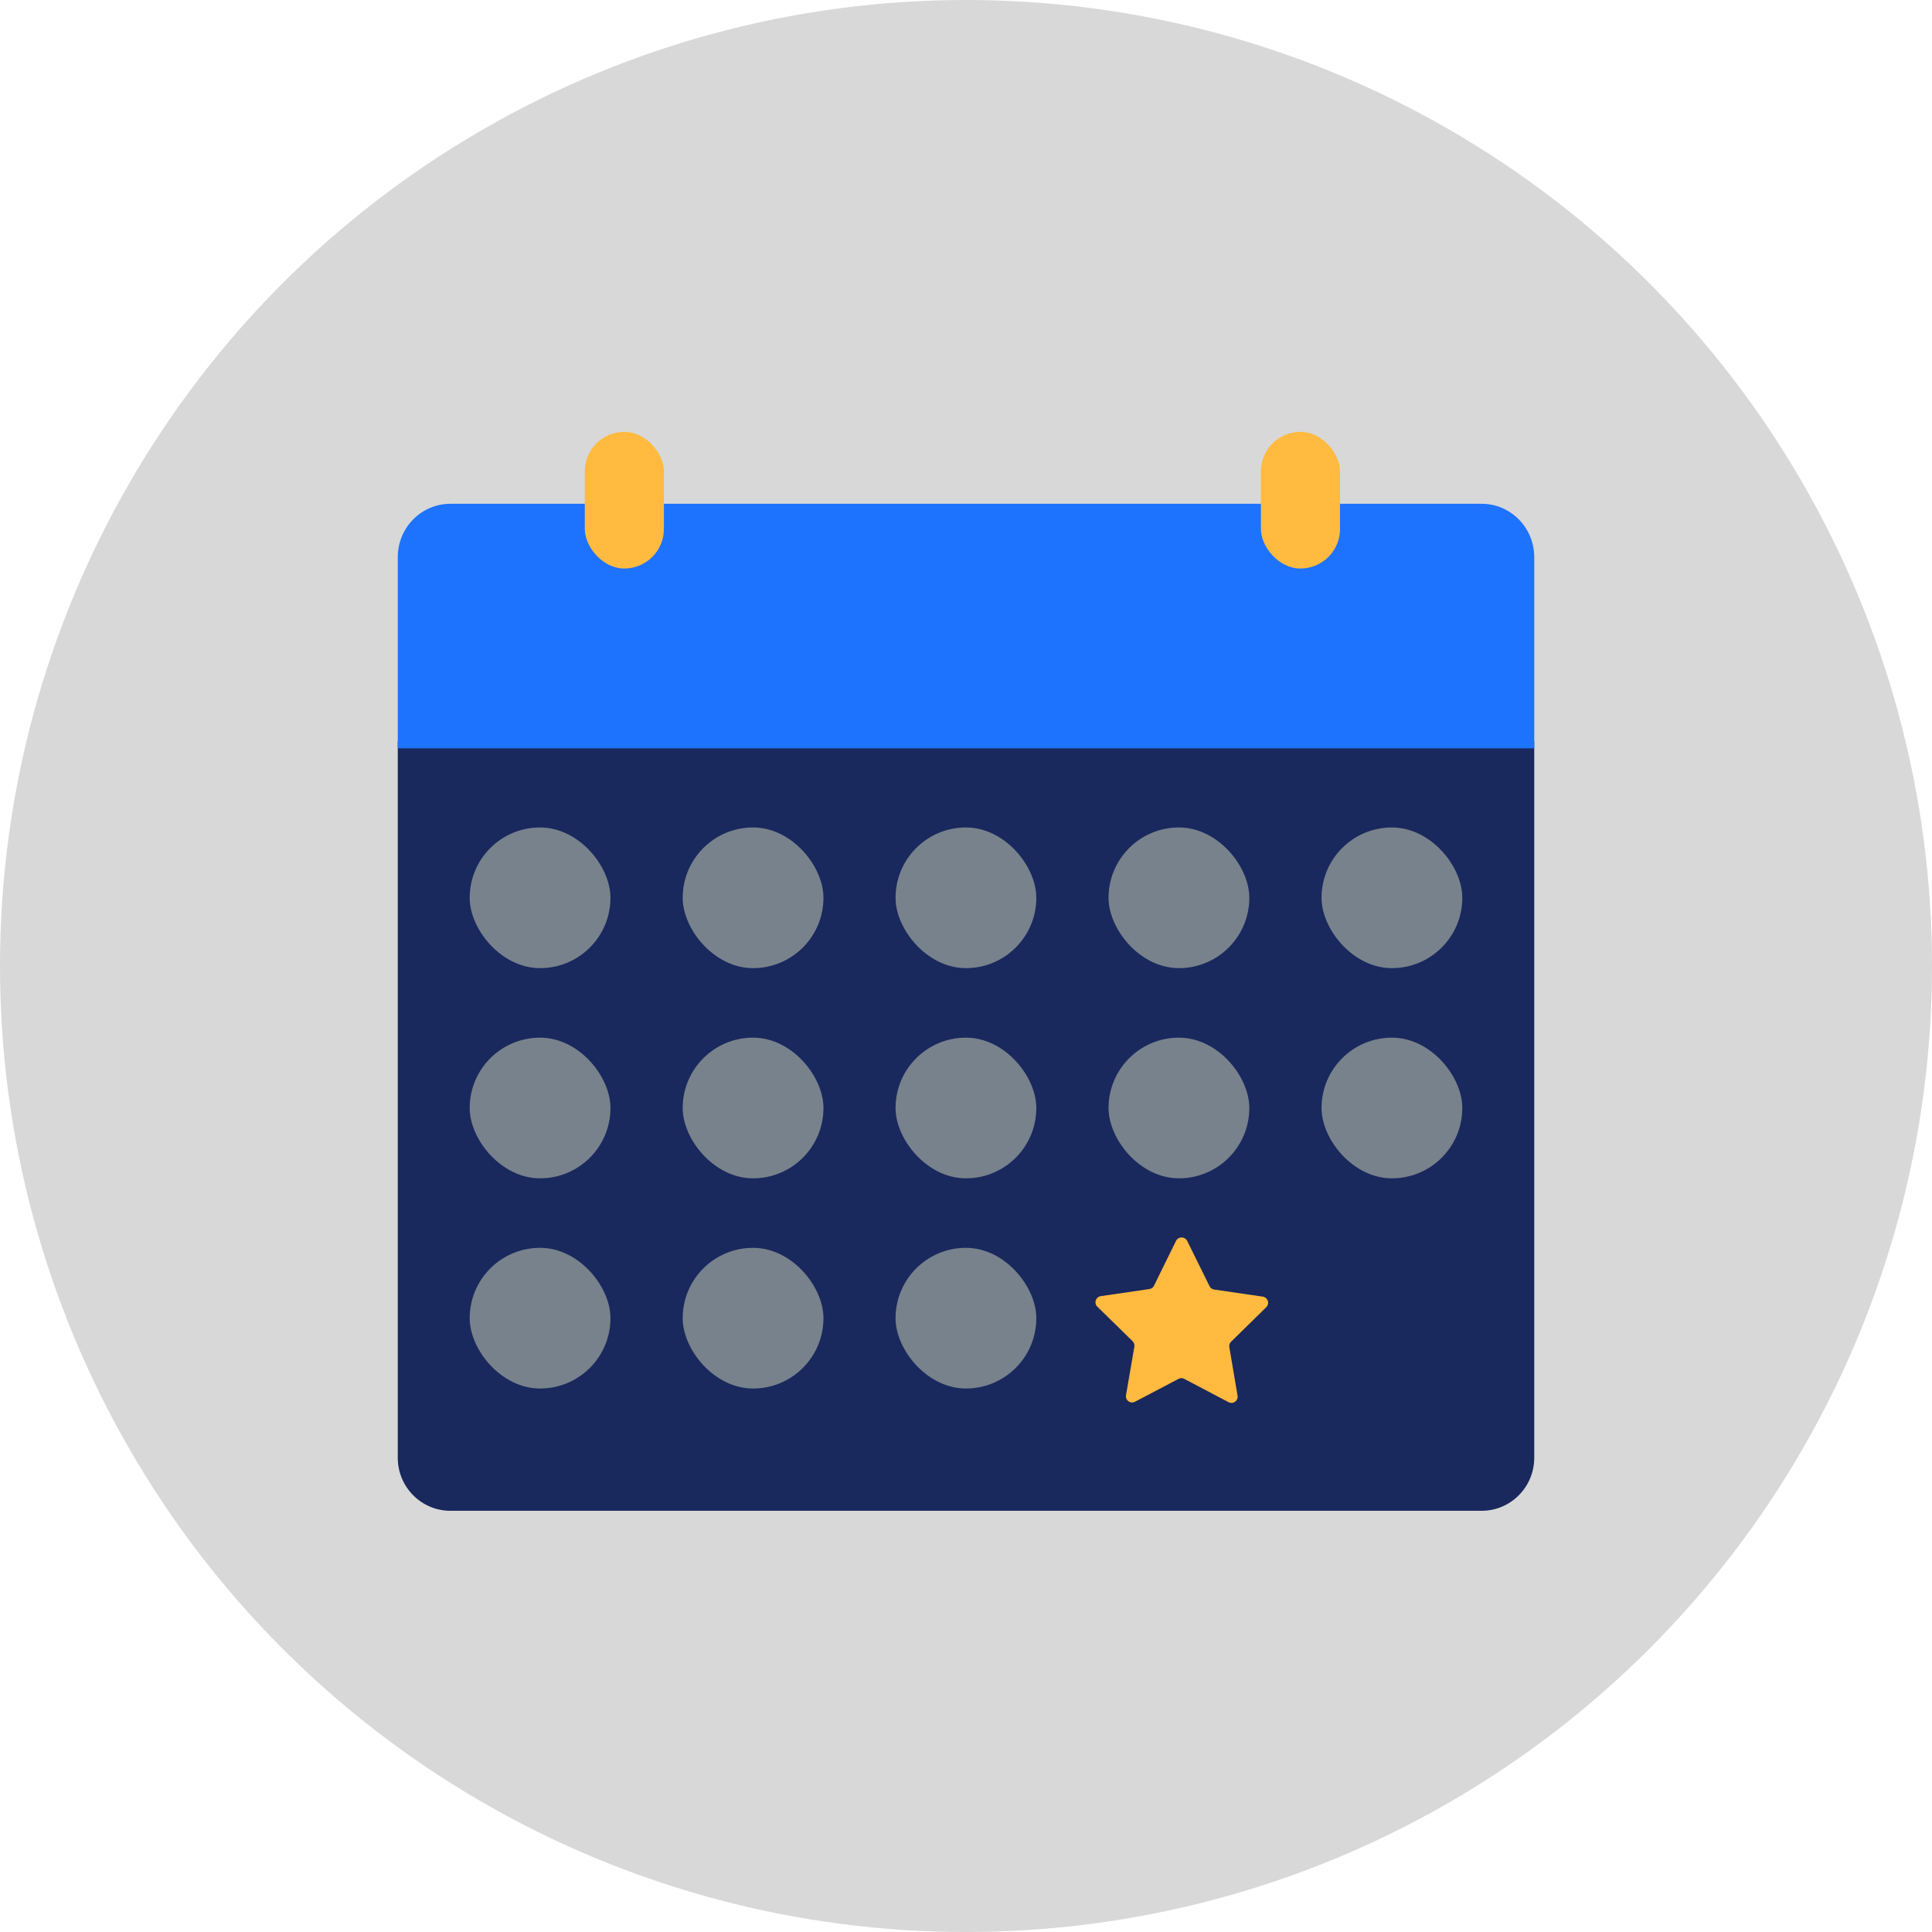
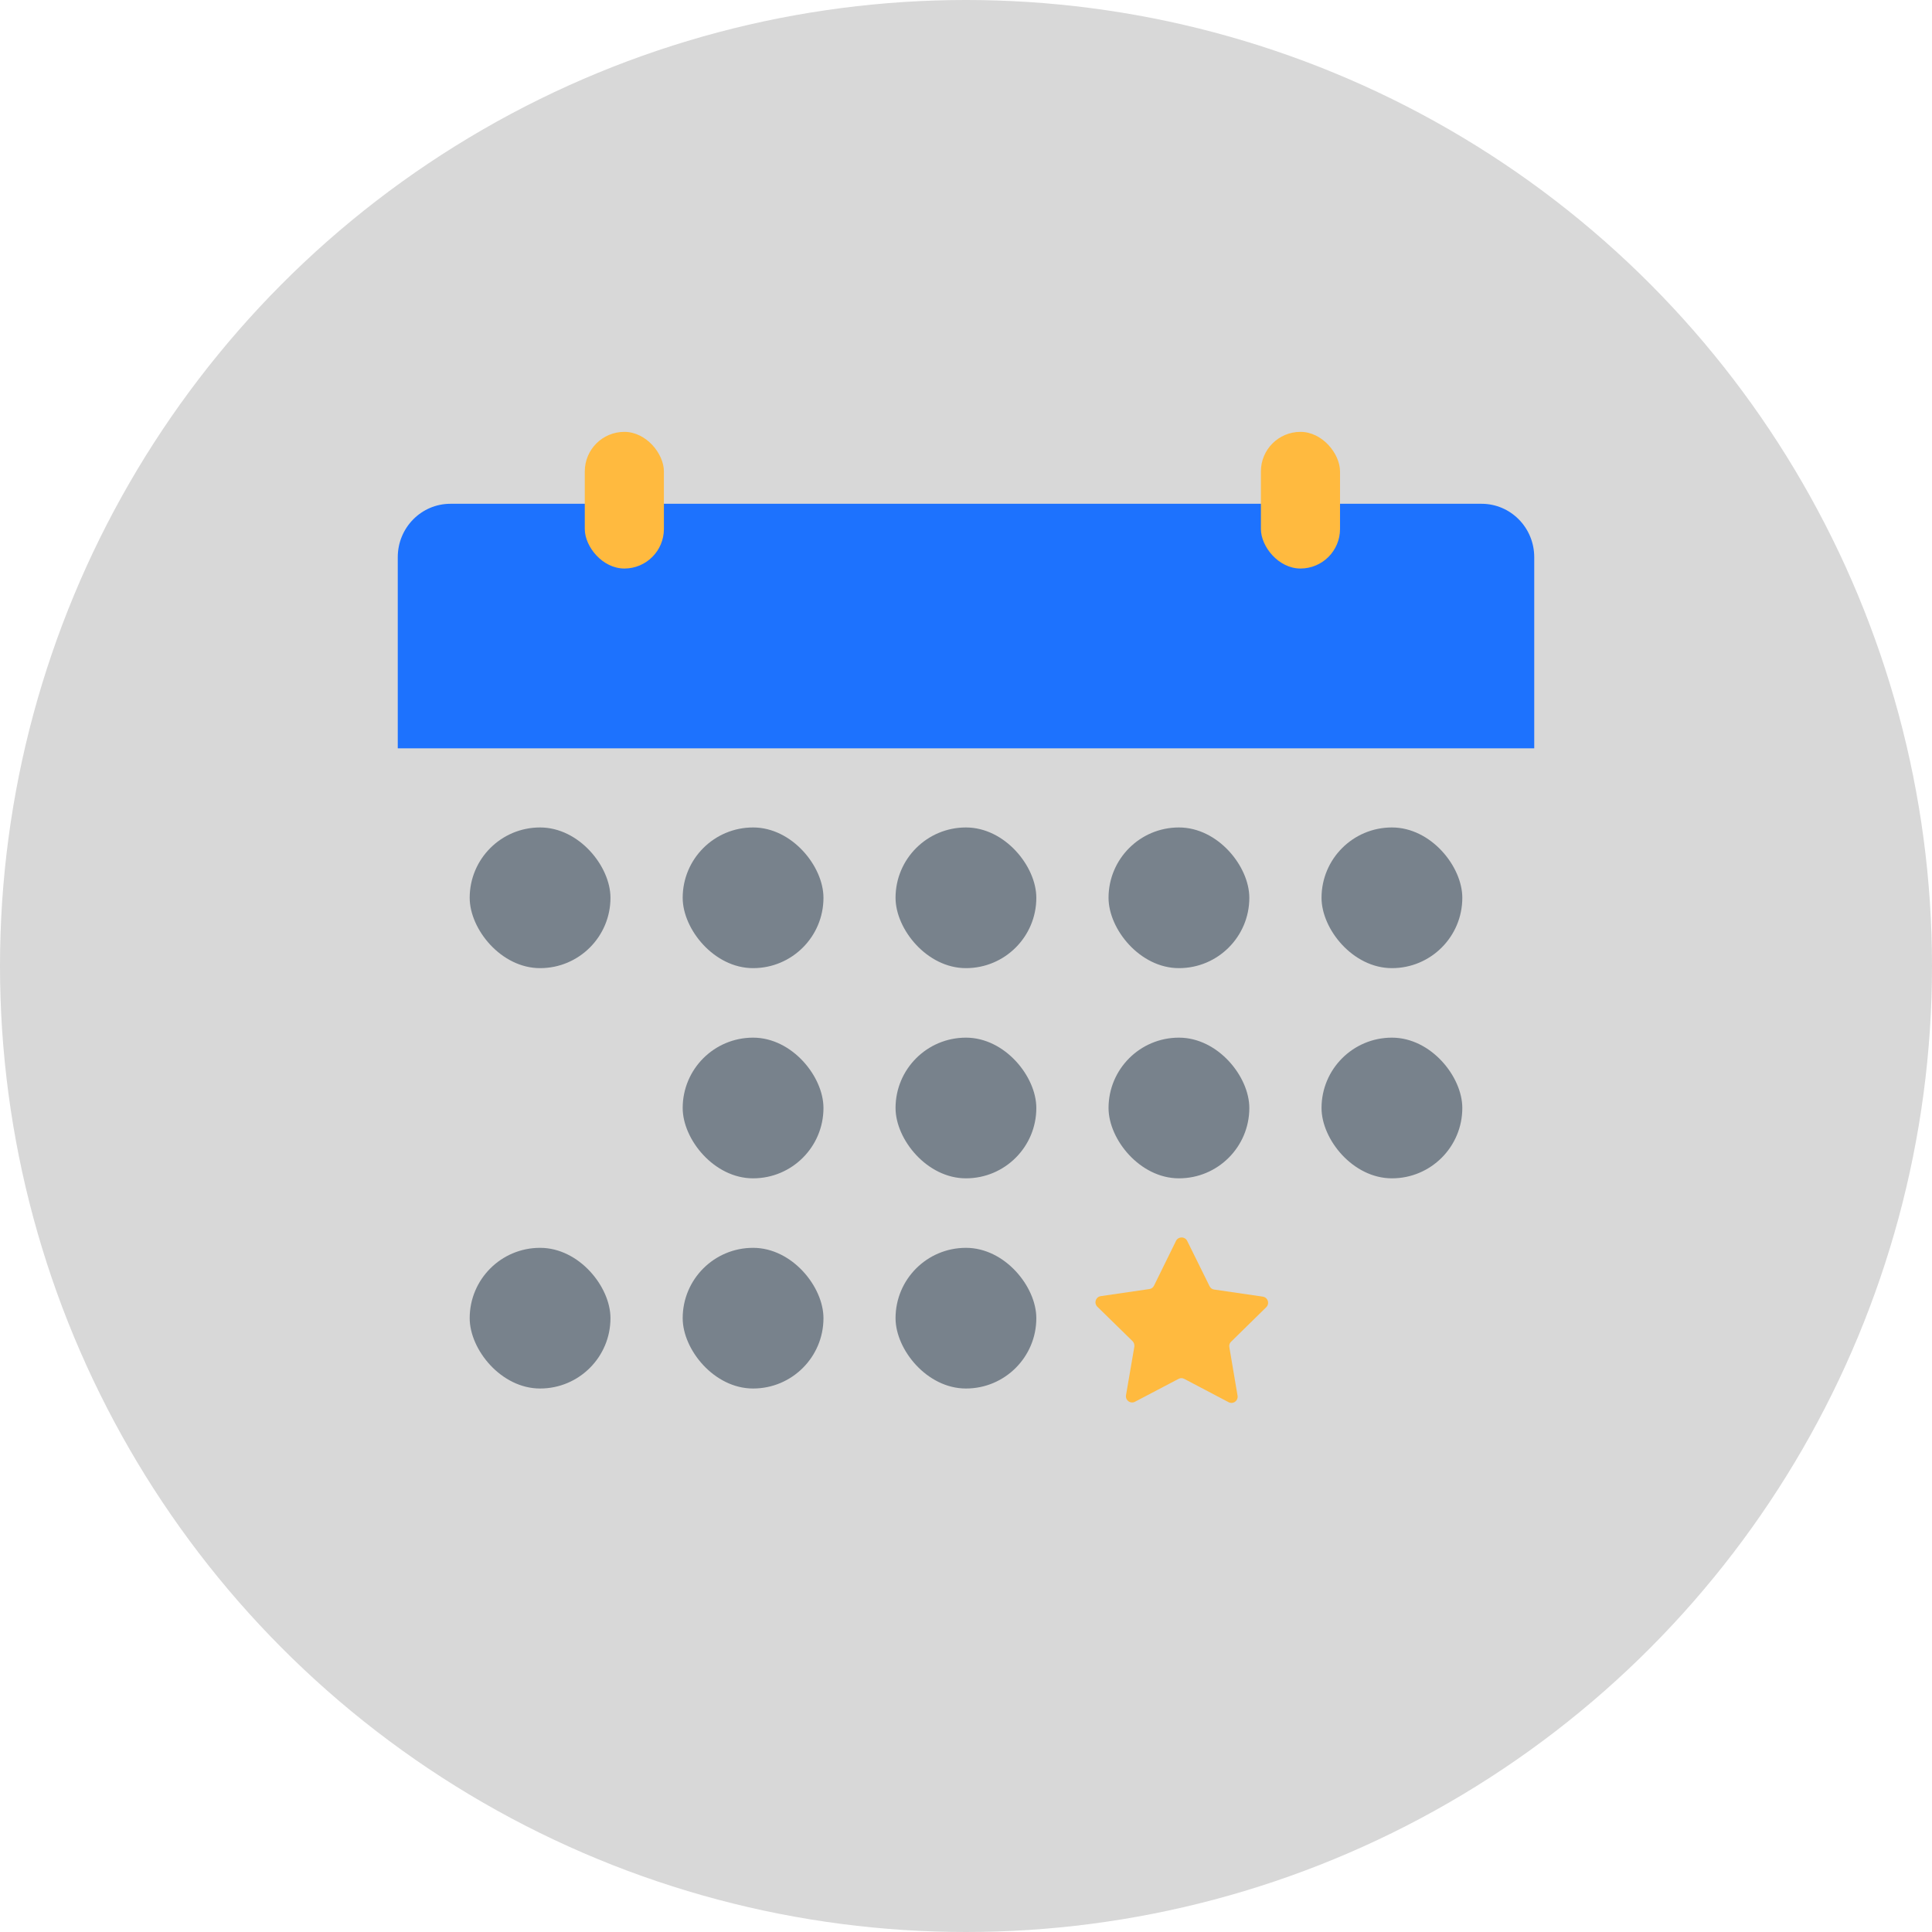
<svg xmlns="http://www.w3.org/2000/svg" width="170px" height="170px" viewBox="0 0 170 170" version="1.1">
  <title>Monthly</title>
  <g id="Sultan-Screens" stroke="none" stroke-width="1" fill="none" fill-rule="evenodd">
    <g id="Home---Pricing" transform="translate(-1176, -952)">
      <g id="Why" transform="translate(1, 852)">
        <g id="Monthly" transform="translate(1080, 0)">
          <g transform="translate(95, 100)">
            <circle id="Oval" fill="#D8D8D8" cx="85" cy="85" r="85" />
            <g id="calendar" transform="translate(35, 38)" fill-rule="nonzero">
-               <path d="M0,27.215 L0,90.285 C0.006,92.856 2.079,94.937 4.633,94.937 L95.367,94.937 C97.921,94.937 99.994,92.856 100,90.285 L100,27.215 L0,27.215 Z" id="Path" fill="#19285D" />
              <path d="M100,11.025 C100,8.431 97.926,6.329 95.367,6.329 L4.633,6.329 C2.074,6.329 0,8.431 0,11.025 L0,27.848 L100,27.848 L100,11.025 Z" id="Path" fill="#1D72FE" />
              <rect id="Rectangle" fill="#FFBA3F" x="75.949" y="0" width="6.962" height="12.025" rx="3.481" />
              <rect id="Rectangle" fill="#FFBA3F" x="16.456" y="0" width="6.962" height="12.025" rx="3.481" />
              <g id="Group" transform="translate(6.329, 34.81)" fill="#78828C">
                <rect id="Rectangle" x="0" y="0" width="12.387" height="12.378" rx="6.189" />
                <rect id="Rectangle" x="18.742" y="0" width="12.387" height="12.378" rx="6.189" />
                <rect id="Rectangle" x="37.472" y="0" width="12.387" height="12.378" rx="6.189" />
                <rect id="Rectangle" x="56.214" y="0" width="12.387" height="12.378" rx="6.189" />
                <rect id="Rectangle" x="74.955" y="0" width="12.387" height="12.378" rx="6.189" />
-                 <rect id="Rectangle" x="0" y="18.495" width="12.387" height="12.378" rx="6.189" />
                <rect id="Rectangle" x="18.742" y="18.495" width="12.387" height="12.378" rx="6.189" />
                <rect id="Rectangle" x="37.472" y="18.495" width="12.387" height="12.378" rx="6.189" />
                <rect id="Rectangle" x="56.214" y="18.495" width="12.387" height="12.378" rx="6.189" />
                <rect id="Rectangle" x="74.955" y="18.495" width="12.387" height="12.378" rx="6.189" />
                <rect id="Rectangle" x="0" y="36.989" width="12.387" height="12.378" rx="6.189" />
                <rect id="Rectangle" x="18.742" y="36.989" width="12.387" height="12.378" rx="6.189" />
                <rect id="Rectangle" x="37.472" y="36.989" width="12.387" height="12.378" rx="6.189" />
              </g>
              <path d="M69.487,71.238 L71.429,75.169 C71.505,75.334 71.661,75.448 71.84,75.47 L76.114,76.093 C76.32,76.122 76.492,76.268 76.556,76.467 C76.62,76.666 76.565,76.884 76.414,77.029 L73.328,80.058 C73.196,80.179 73.137,80.361 73.172,80.537 L73.894,84.802 C73.93,85.007 73.847,85.215 73.68,85.338 C73.512,85.461 73.289,85.477 73.106,85.381 L69.209,83.332 C69.051,83.242 68.857,83.242 68.699,83.332 L64.88,85.336 C64.696,85.439 64.468,85.426 64.297,85.302 C64.125,85.178 64.041,84.965 64.081,84.757 L64.814,80.492 C64.837,80.317 64.78,80.141 64.658,80.013 L61.561,76.984 C61.41,76.84 61.355,76.622 61.419,76.422 C61.482,76.223 61.654,76.078 61.861,76.049 L66.135,75.425 C66.314,75.403 66.47,75.289 66.545,75.125 L68.455,71.238 C68.538,71.026 68.743,70.886 68.971,70.886 C69.198,70.886 69.403,71.026 69.487,71.238 L69.487,71.238 Z" id="Path" fill="#FFBA3F" />
            </g>
          </g>
        </g>
      </g>
    </g>
  </g>
</svg>